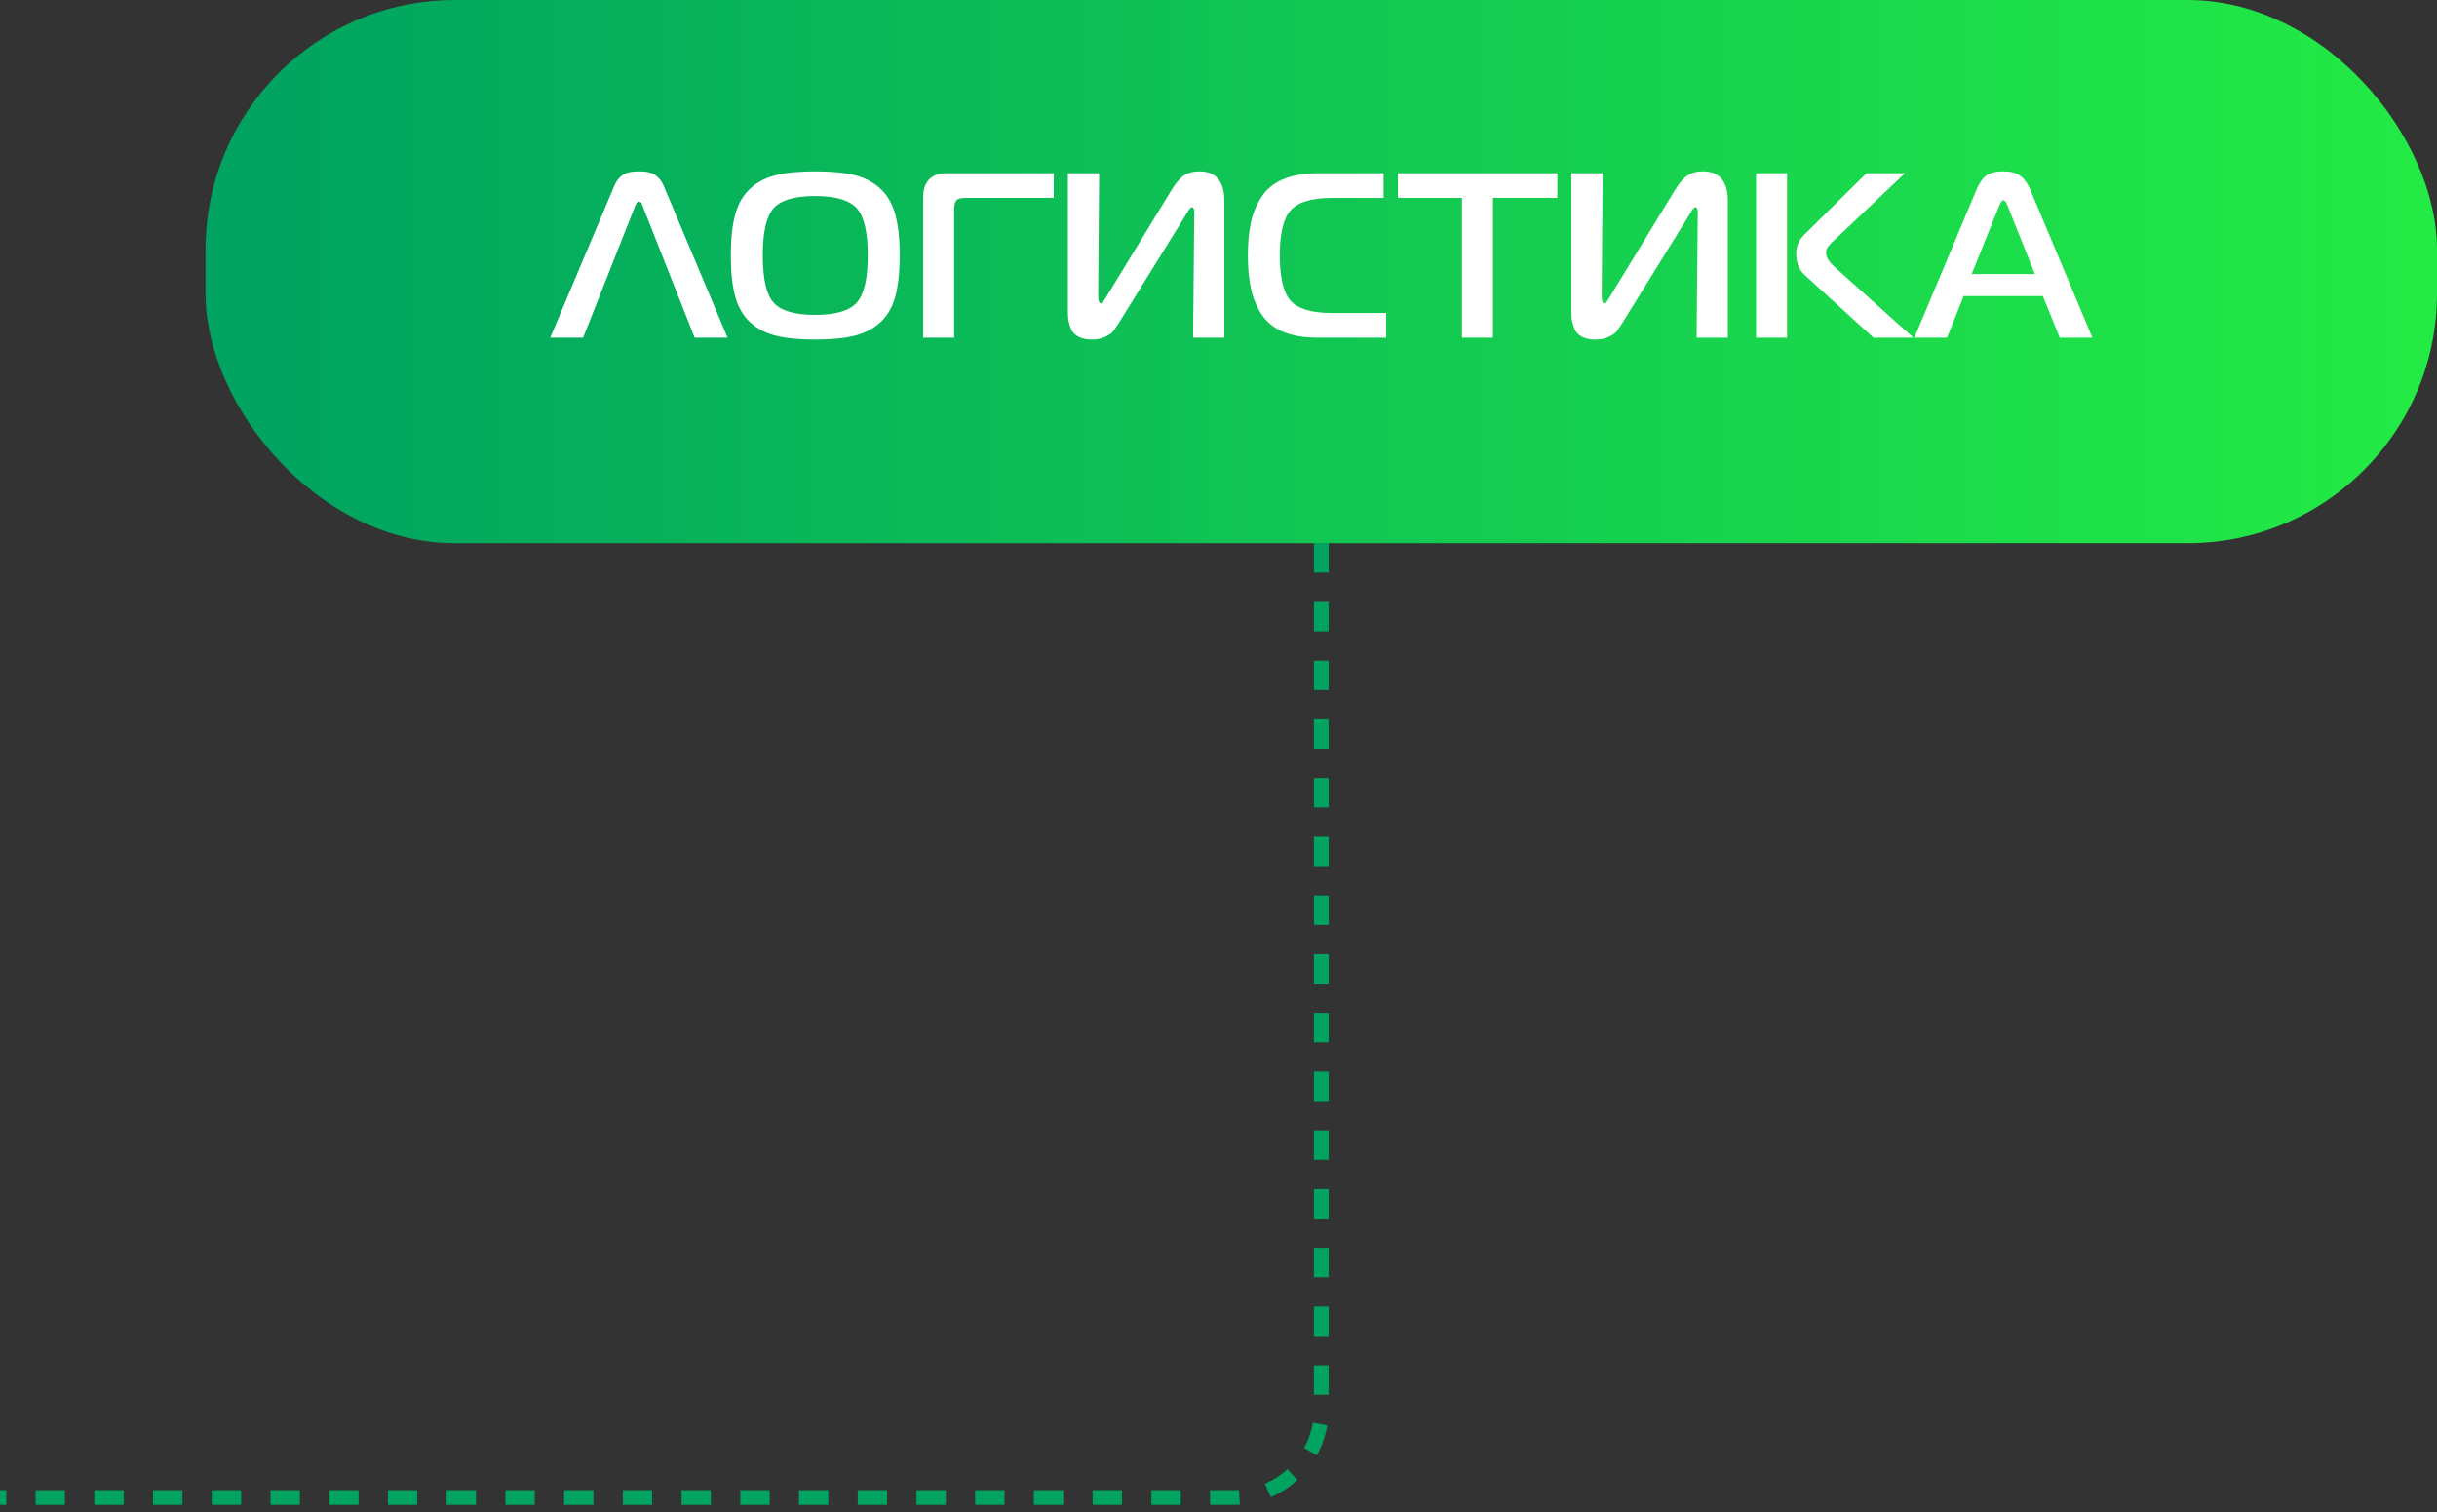
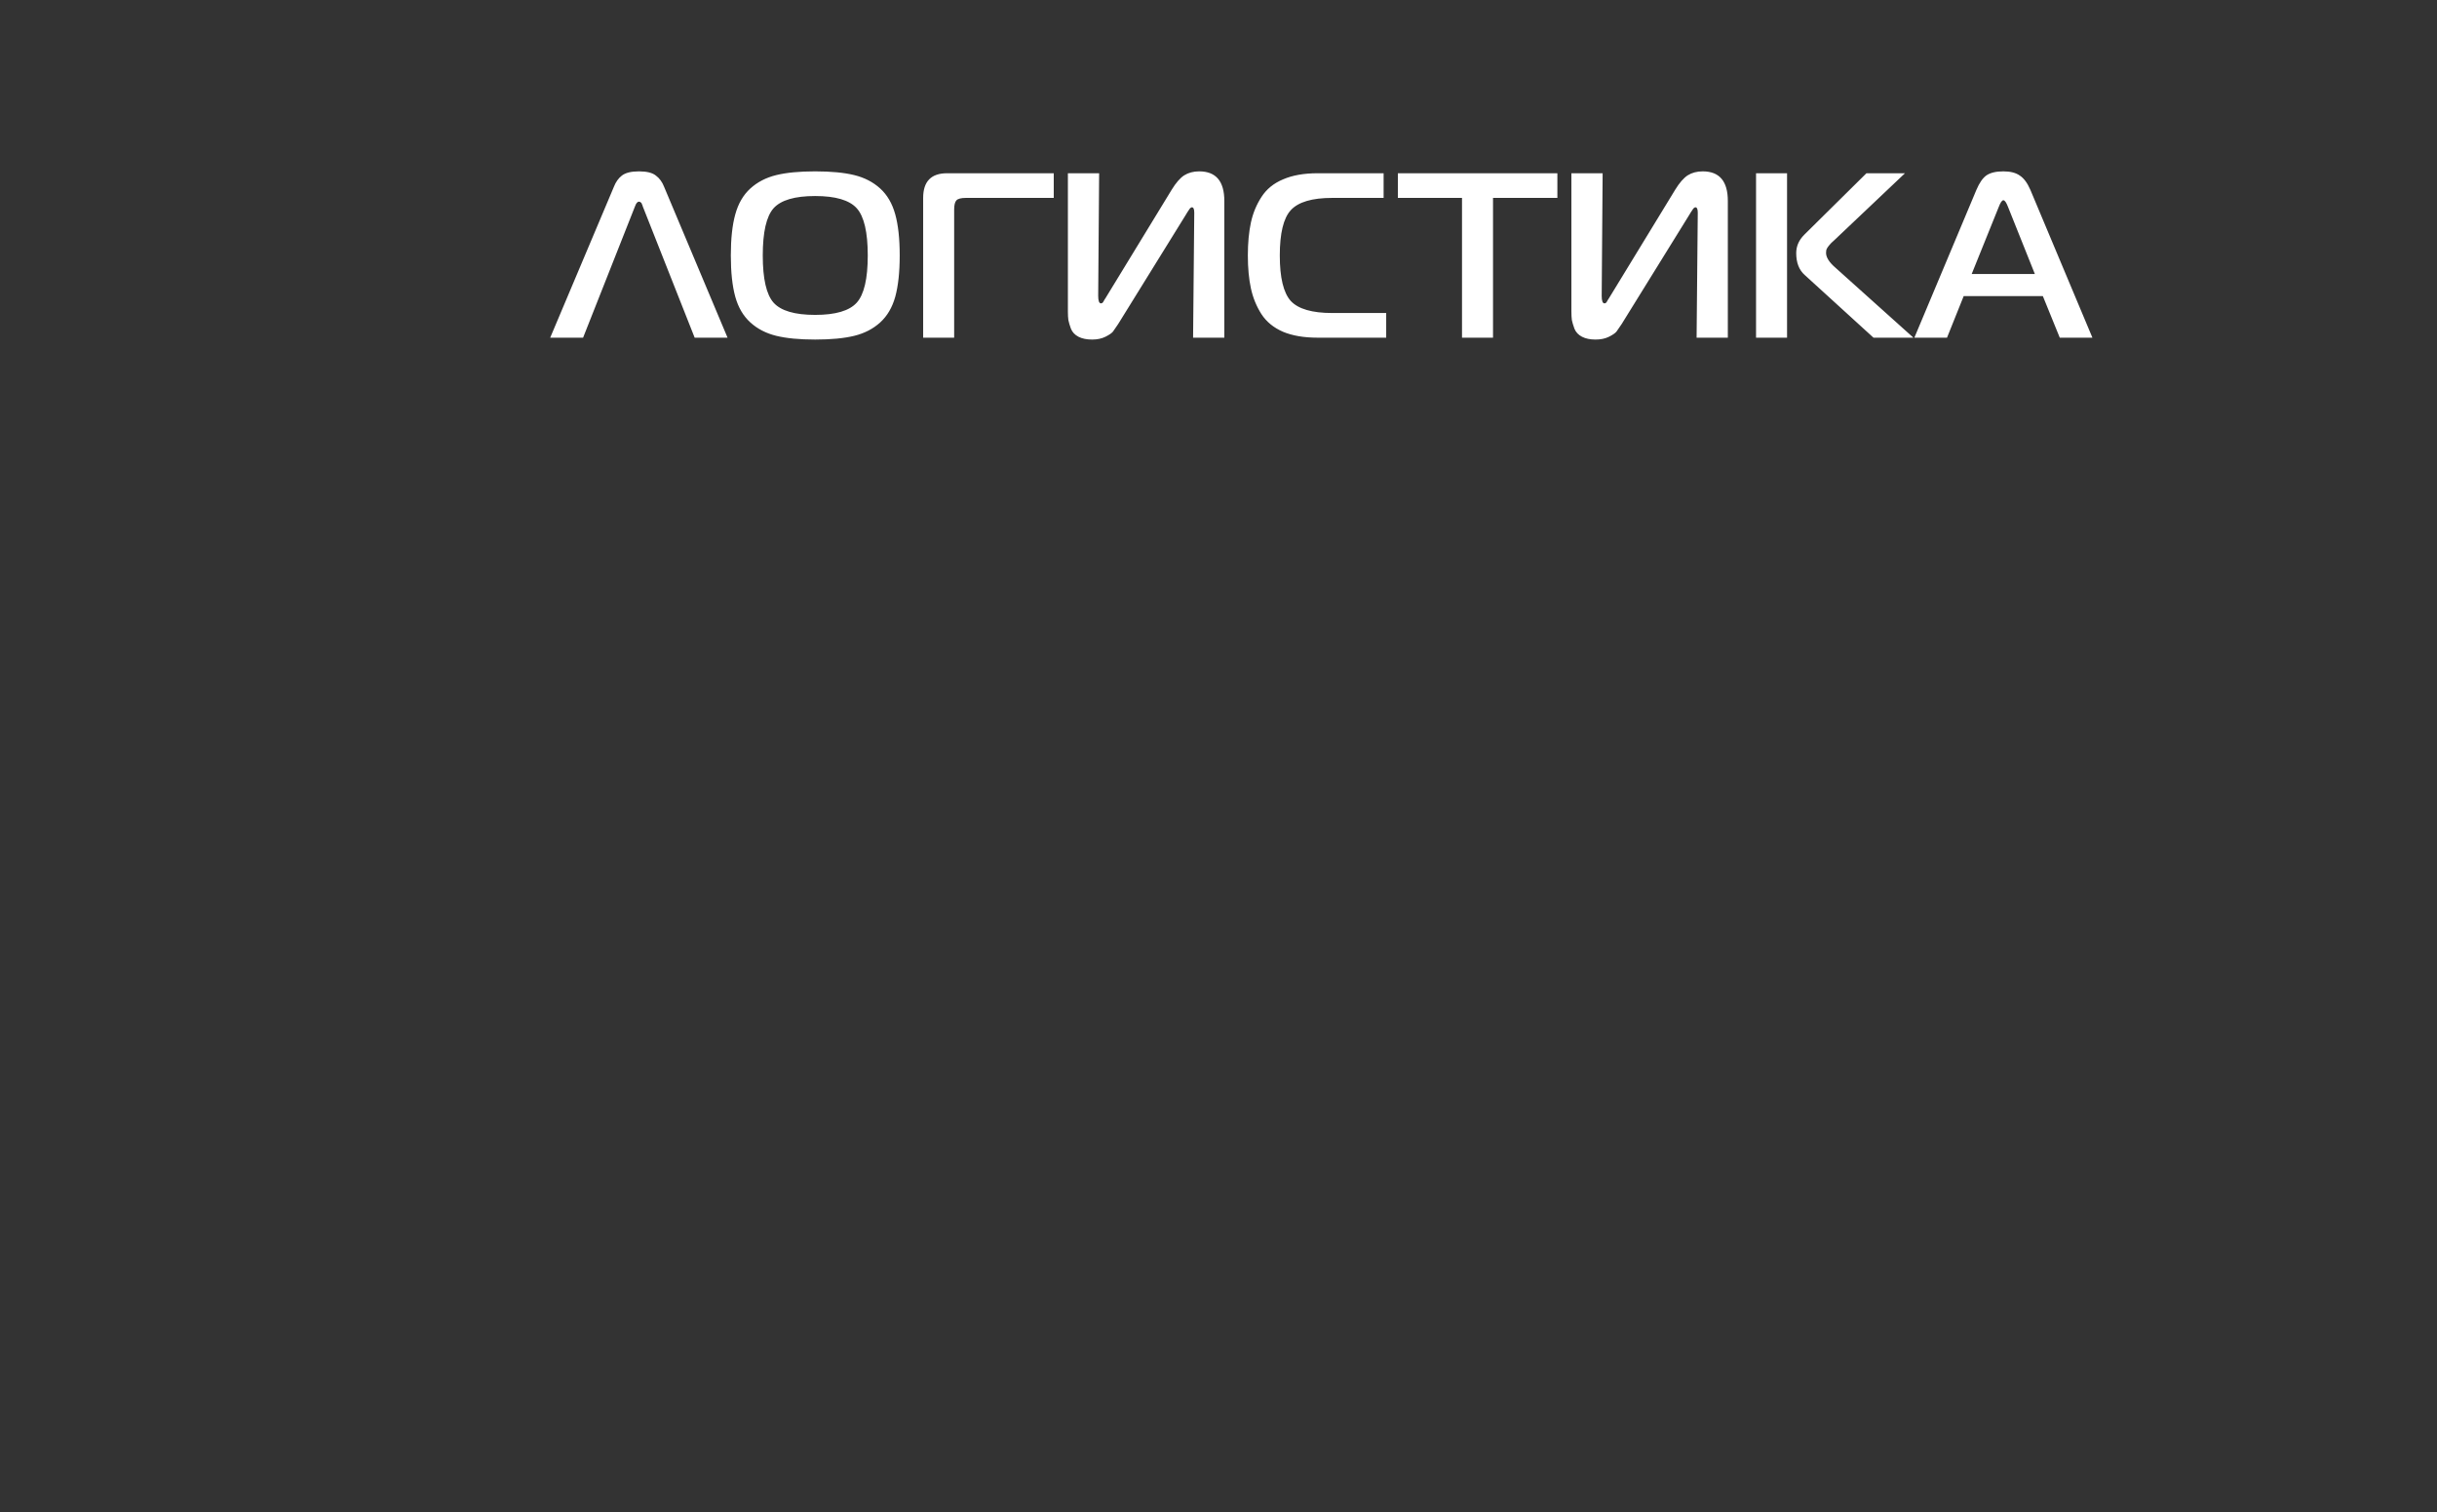
<svg xmlns="http://www.w3.org/2000/svg" width="166" height="103" viewBox="0 0 166 103" fill="none">
  <rect x="0" y="0" width="166" height="103" fill="#333333" stroke="none" />
-   <path d="M90 37V96C90 99.314 87.314 102 84 102H0" stroke="#00A460" stroke-dasharray="2 2" />
-   <rect x="14" width="152" height="37" rx="17" fill="url(#paint0_linear_212_52)" />
  <path d="M37.478 23L41.814 12.728C41.942 12.397 42.124 12.141 42.358 11.96C42.604 11.768 42.993 11.672 43.526 11.672C44.06 11.672 44.444 11.768 44.678 11.96C44.924 12.141 45.11 12.397 45.238 12.728L49.558 23H47.318L43.782 14.056C43.782 14.045 43.777 14.024 43.766 13.992C43.756 13.96 43.745 13.939 43.734 13.928C43.734 13.917 43.729 13.901 43.718 13.88C43.708 13.848 43.697 13.827 43.686 13.816C43.676 13.805 43.66 13.795 43.638 13.784C43.628 13.763 43.612 13.752 43.59 13.752C43.569 13.741 43.548 13.736 43.526 13.736C43.42 13.736 43.329 13.843 43.254 14.056L39.718 23H37.478ZM55.525 11.672C56.613 11.672 57.503 11.757 58.197 11.928C58.89 12.099 59.477 12.403 59.957 12.84C60.437 13.277 60.778 13.864 60.981 14.6C61.183 15.325 61.285 16.259 61.285 17.4C61.285 18.541 61.183 19.48 60.981 20.216C60.778 20.941 60.437 21.523 59.957 21.96C59.477 22.397 58.89 22.701 58.197 22.872C57.503 23.043 56.613 23.128 55.525 23.128C54.447 23.128 53.562 23.043 52.869 22.872C52.175 22.701 51.589 22.397 51.109 21.96C50.629 21.523 50.287 20.941 50.085 20.216C49.882 19.48 49.781 18.541 49.781 17.4C49.781 16.259 49.882 15.325 50.085 14.6C50.287 13.864 50.629 13.277 51.109 12.84C51.589 12.403 52.175 12.099 52.869 11.928C53.562 11.757 54.447 11.672 55.525 11.672ZM52.693 14.184C52.202 14.739 51.957 15.811 51.957 17.4C51.957 18.989 52.202 20.061 52.693 20.616C53.194 21.171 54.138 21.448 55.525 21.448C56.911 21.448 57.855 21.171 58.357 20.616C58.858 20.061 59.109 18.989 59.109 17.4C59.109 15.811 58.858 14.739 58.357 14.184C57.855 13.629 56.911 13.352 55.525 13.352C54.138 13.352 53.194 13.629 52.693 14.184ZM64.994 23H62.882V13.48C62.882 12.36 63.426 11.8 64.514 11.8H71.778V13.48H65.794C65.474 13.48 65.26 13.533 65.154 13.64C65.047 13.747 64.994 13.96 64.994 14.28V23ZM83.397 23H81.269L81.349 14.488C81.349 14.243 81.296 14.12 81.189 14.12C81.168 14.12 81.141 14.131 81.109 14.152C81.088 14.163 81.061 14.189 81.029 14.232C81.008 14.264 80.987 14.296 80.965 14.328C80.944 14.36 80.912 14.408 80.869 14.472C80.827 14.536 80.795 14.589 80.773 14.632L76.165 22.072C76.016 22.296 75.899 22.467 75.813 22.584C75.728 22.691 75.557 22.808 75.301 22.936C75.045 23.064 74.741 23.128 74.389 23.128C74.016 23.128 73.707 23.064 73.461 22.936C73.216 22.808 73.045 22.627 72.949 22.392C72.864 22.157 72.805 21.96 72.773 21.8C72.752 21.64 72.741 21.443 72.741 21.208V11.8H74.869L74.805 20.152C74.805 20.493 74.869 20.664 74.997 20.664C75.019 20.664 75.04 20.659 75.061 20.648C75.083 20.637 75.104 20.621 75.125 20.6C75.147 20.568 75.163 20.541 75.173 20.52C75.195 20.488 75.216 20.451 75.237 20.408C75.259 20.365 75.28 20.333 75.301 20.312L79.813 12.92C80.101 12.451 80.384 12.125 80.661 11.944C80.949 11.763 81.291 11.672 81.685 11.672C82.827 11.672 83.397 12.344 83.397 13.688V23ZM94.423 23H89.751C88.823 23 88.039 22.867 87.399 22.6C86.759 22.323 86.269 21.923 85.927 21.4C85.586 20.867 85.346 20.28 85.207 19.64C85.069 19 84.999 18.253 84.999 17.4C84.999 16.547 85.069 15.8 85.207 15.16C85.346 14.52 85.586 13.939 85.927 13.416C86.269 12.883 86.759 12.483 87.399 12.216C88.039 11.939 88.823 11.8 89.751 11.8H94.247V13.48H90.743C89.378 13.48 88.439 13.757 87.927 14.312C87.426 14.856 87.175 15.885 87.175 17.4C87.175 18.915 87.426 19.949 87.927 20.504C88.439 21.048 89.378 21.32 90.743 21.32H94.423V23ZM101.699 23H99.587V13.48H95.219V11.8H106.083V13.48H101.699V23ZM117.694 23H115.566L115.646 14.488C115.646 14.243 115.593 14.12 115.486 14.12C115.465 14.12 115.438 14.131 115.406 14.152C115.385 14.163 115.358 14.189 115.326 14.232C115.305 14.264 115.283 14.296 115.262 14.328C115.241 14.36 115.209 14.408 115.166 14.472C115.123 14.536 115.091 14.589 115.07 14.632L110.462 22.072C110.313 22.296 110.195 22.467 110.11 22.584C110.025 22.691 109.854 22.808 109.598 22.936C109.342 23.064 109.038 23.128 108.686 23.128C108.313 23.128 108.003 23.064 107.758 22.936C107.513 22.808 107.342 22.627 107.246 22.392C107.161 22.157 107.102 21.96 107.07 21.8C107.049 21.64 107.038 21.443 107.038 21.208V11.8H109.166L109.102 20.152C109.102 20.493 109.166 20.664 109.294 20.664C109.315 20.664 109.337 20.659 109.358 20.648C109.379 20.637 109.401 20.621 109.422 20.6C109.443 20.568 109.459 20.541 109.47 20.52C109.491 20.488 109.513 20.451 109.534 20.408C109.555 20.365 109.577 20.333 109.598 20.312L114.11 12.92C114.398 12.451 114.681 12.125 114.958 11.944C115.246 11.763 115.587 11.672 115.982 11.672C117.123 11.672 117.694 12.344 117.694 13.688V23ZM130.336 23H127.616L122.928 18.728C122.544 18.387 122.352 17.891 122.352 17.24C122.352 16.771 122.534 16.355 122.896 15.992L127.136 11.8H129.76L124.912 16.392C124.891 16.413 124.838 16.461 124.752 16.536C124.678 16.611 124.63 16.664 124.608 16.696C124.587 16.717 124.55 16.765 124.496 16.84C124.454 16.904 124.422 16.968 124.4 17.032C124.39 17.085 124.384 17.149 124.384 17.224C124.384 17.533 124.603 17.875 125.04 18.248L130.336 23ZM119.616 23V11.8H121.728V23H119.616ZM130.4 23L134.624 12.936C134.827 12.456 135.056 12.125 135.312 11.944C135.579 11.763 135.963 11.672 136.464 11.672C136.944 11.672 137.318 11.768 137.584 11.96C137.862 12.141 138.102 12.467 138.304 12.936L142.528 23H140.304L139.152 20.168H133.76L132.624 23H130.4ZM136.144 14.104L134.304 18.664H138.608L136.784 14.104C136.667 13.795 136.56 13.64 136.464 13.64C136.368 13.64 136.262 13.795 136.144 14.104Z" fill="white" />
  <defs>
    <linearGradient id="paint0_linear_212_52" x1="18.806" y1="35.193" x2="166" y2="35.193" gradientUnits="userSpaceOnUse">
      <stop stop-color="#00A460" />
      <stop offset="1" stop-color="#23EB45" />
    </linearGradient>
  </defs>
</svg>